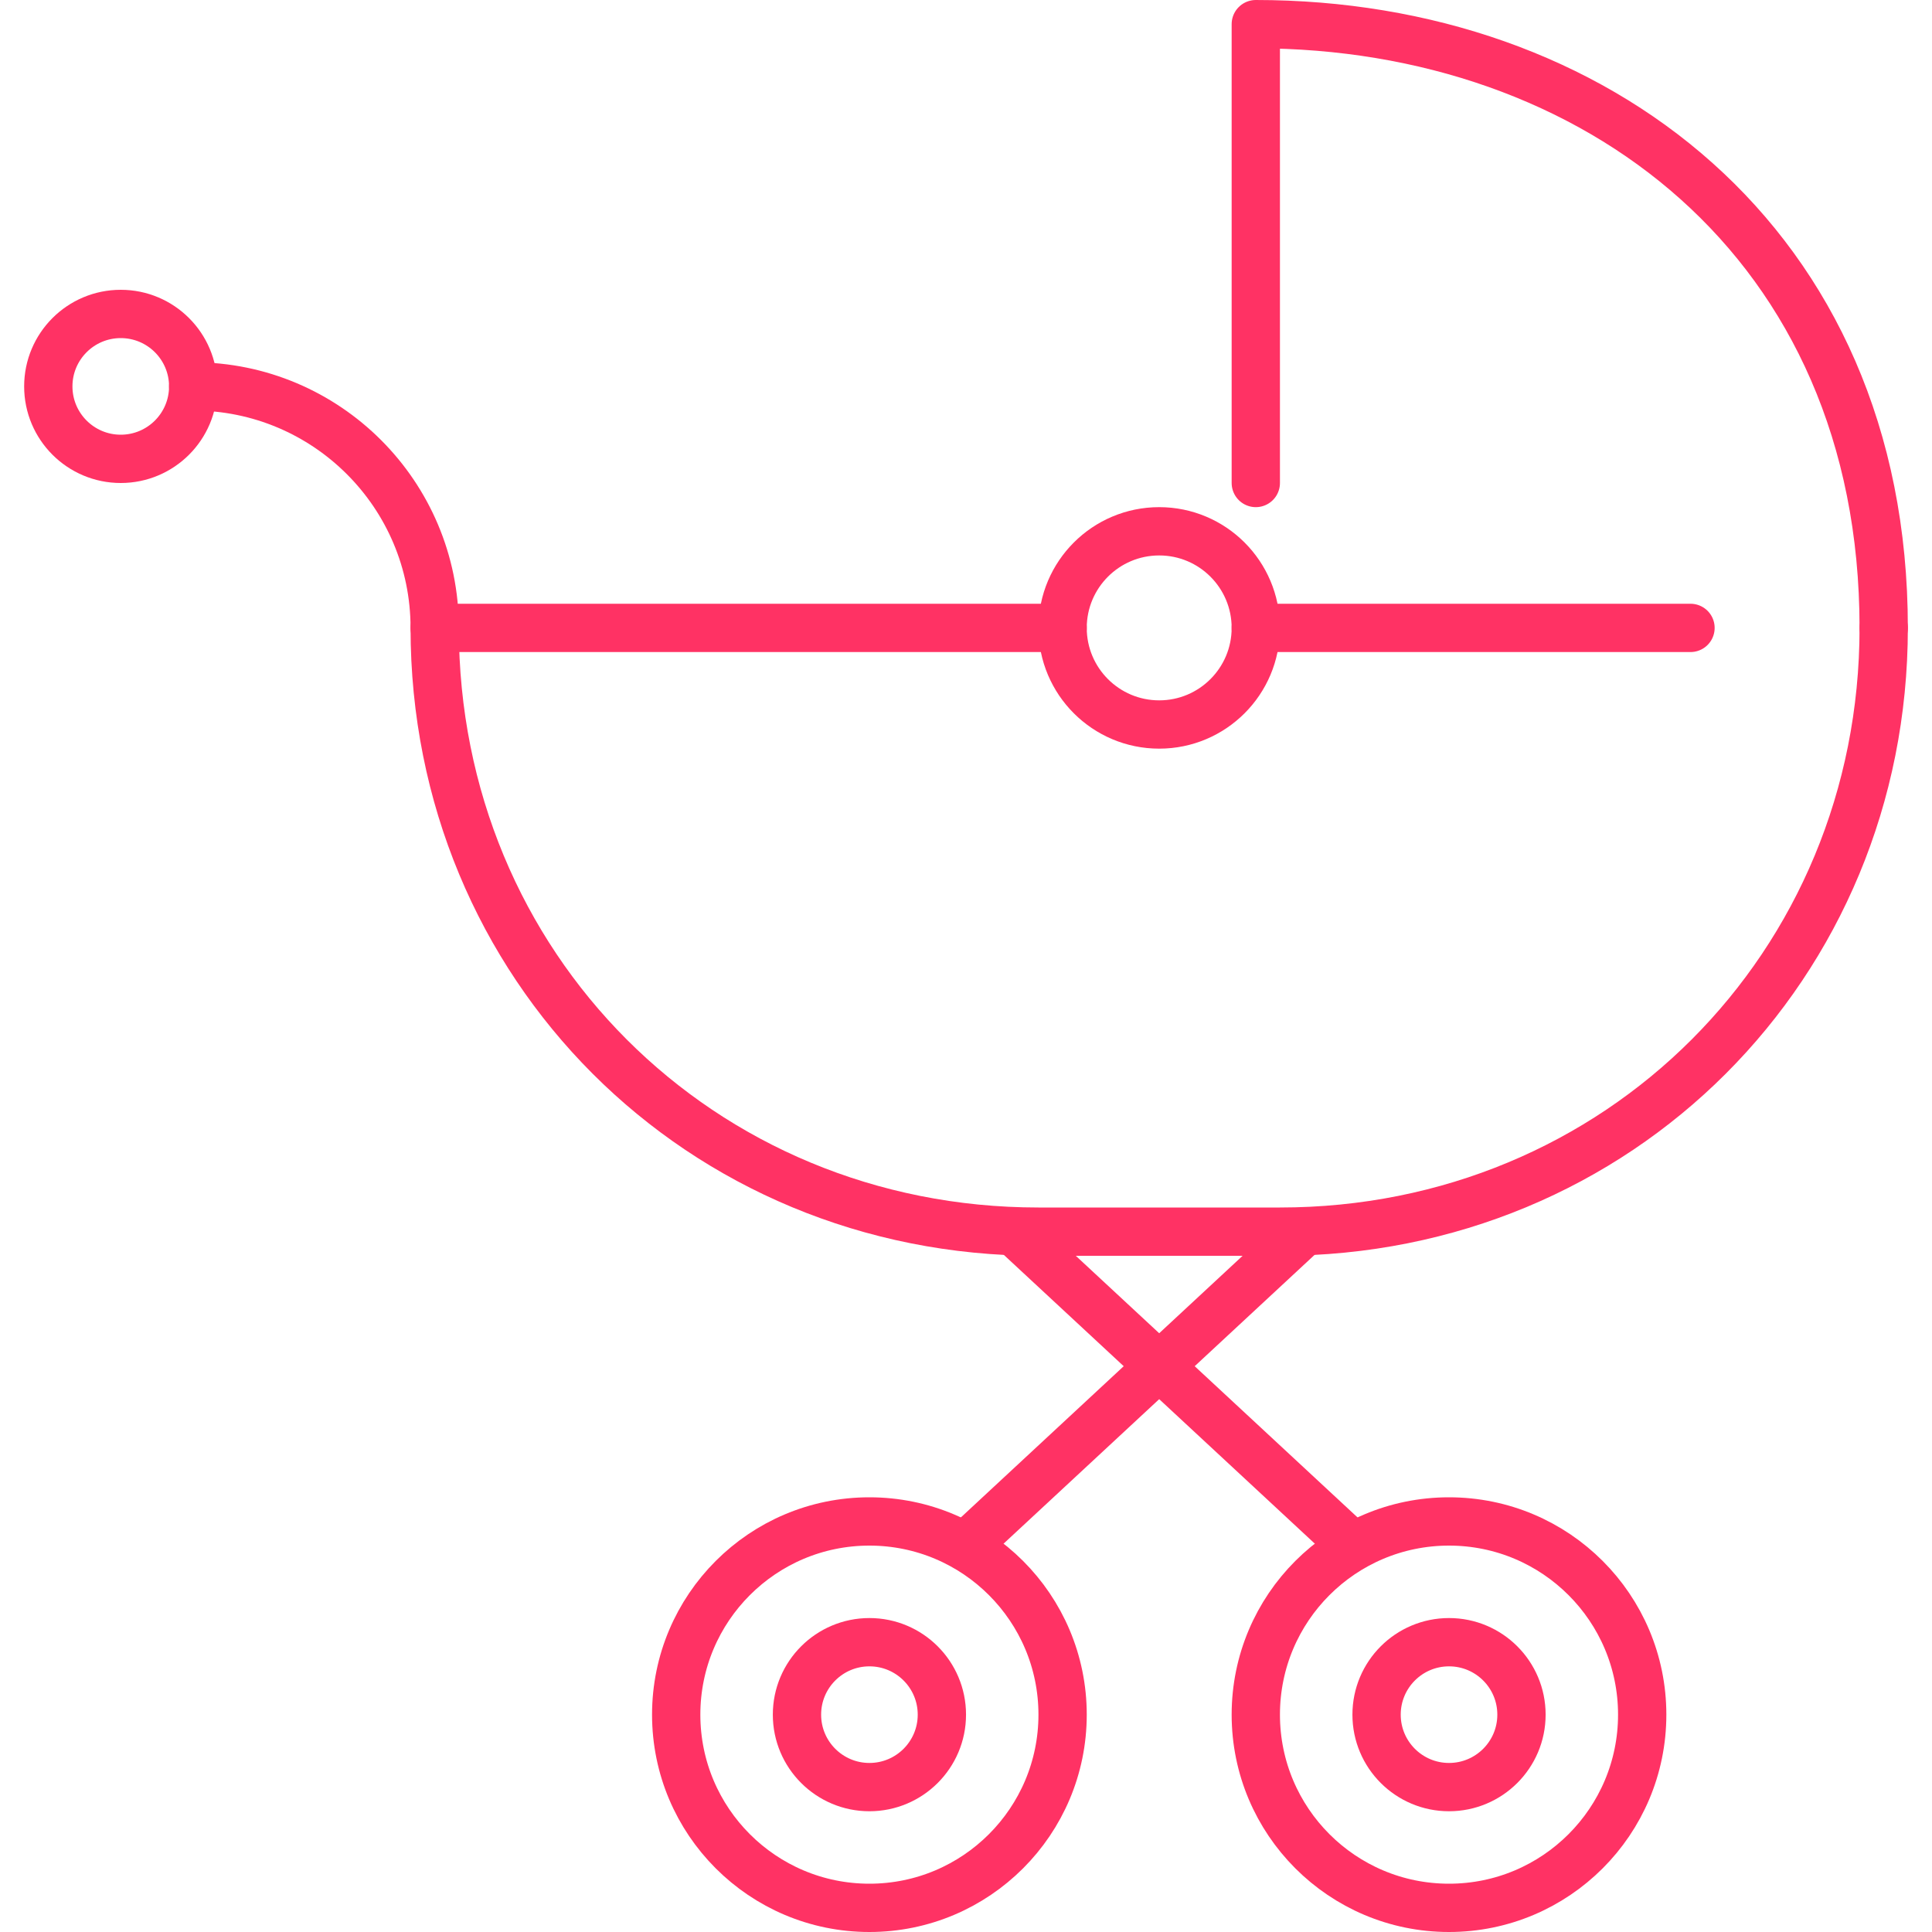
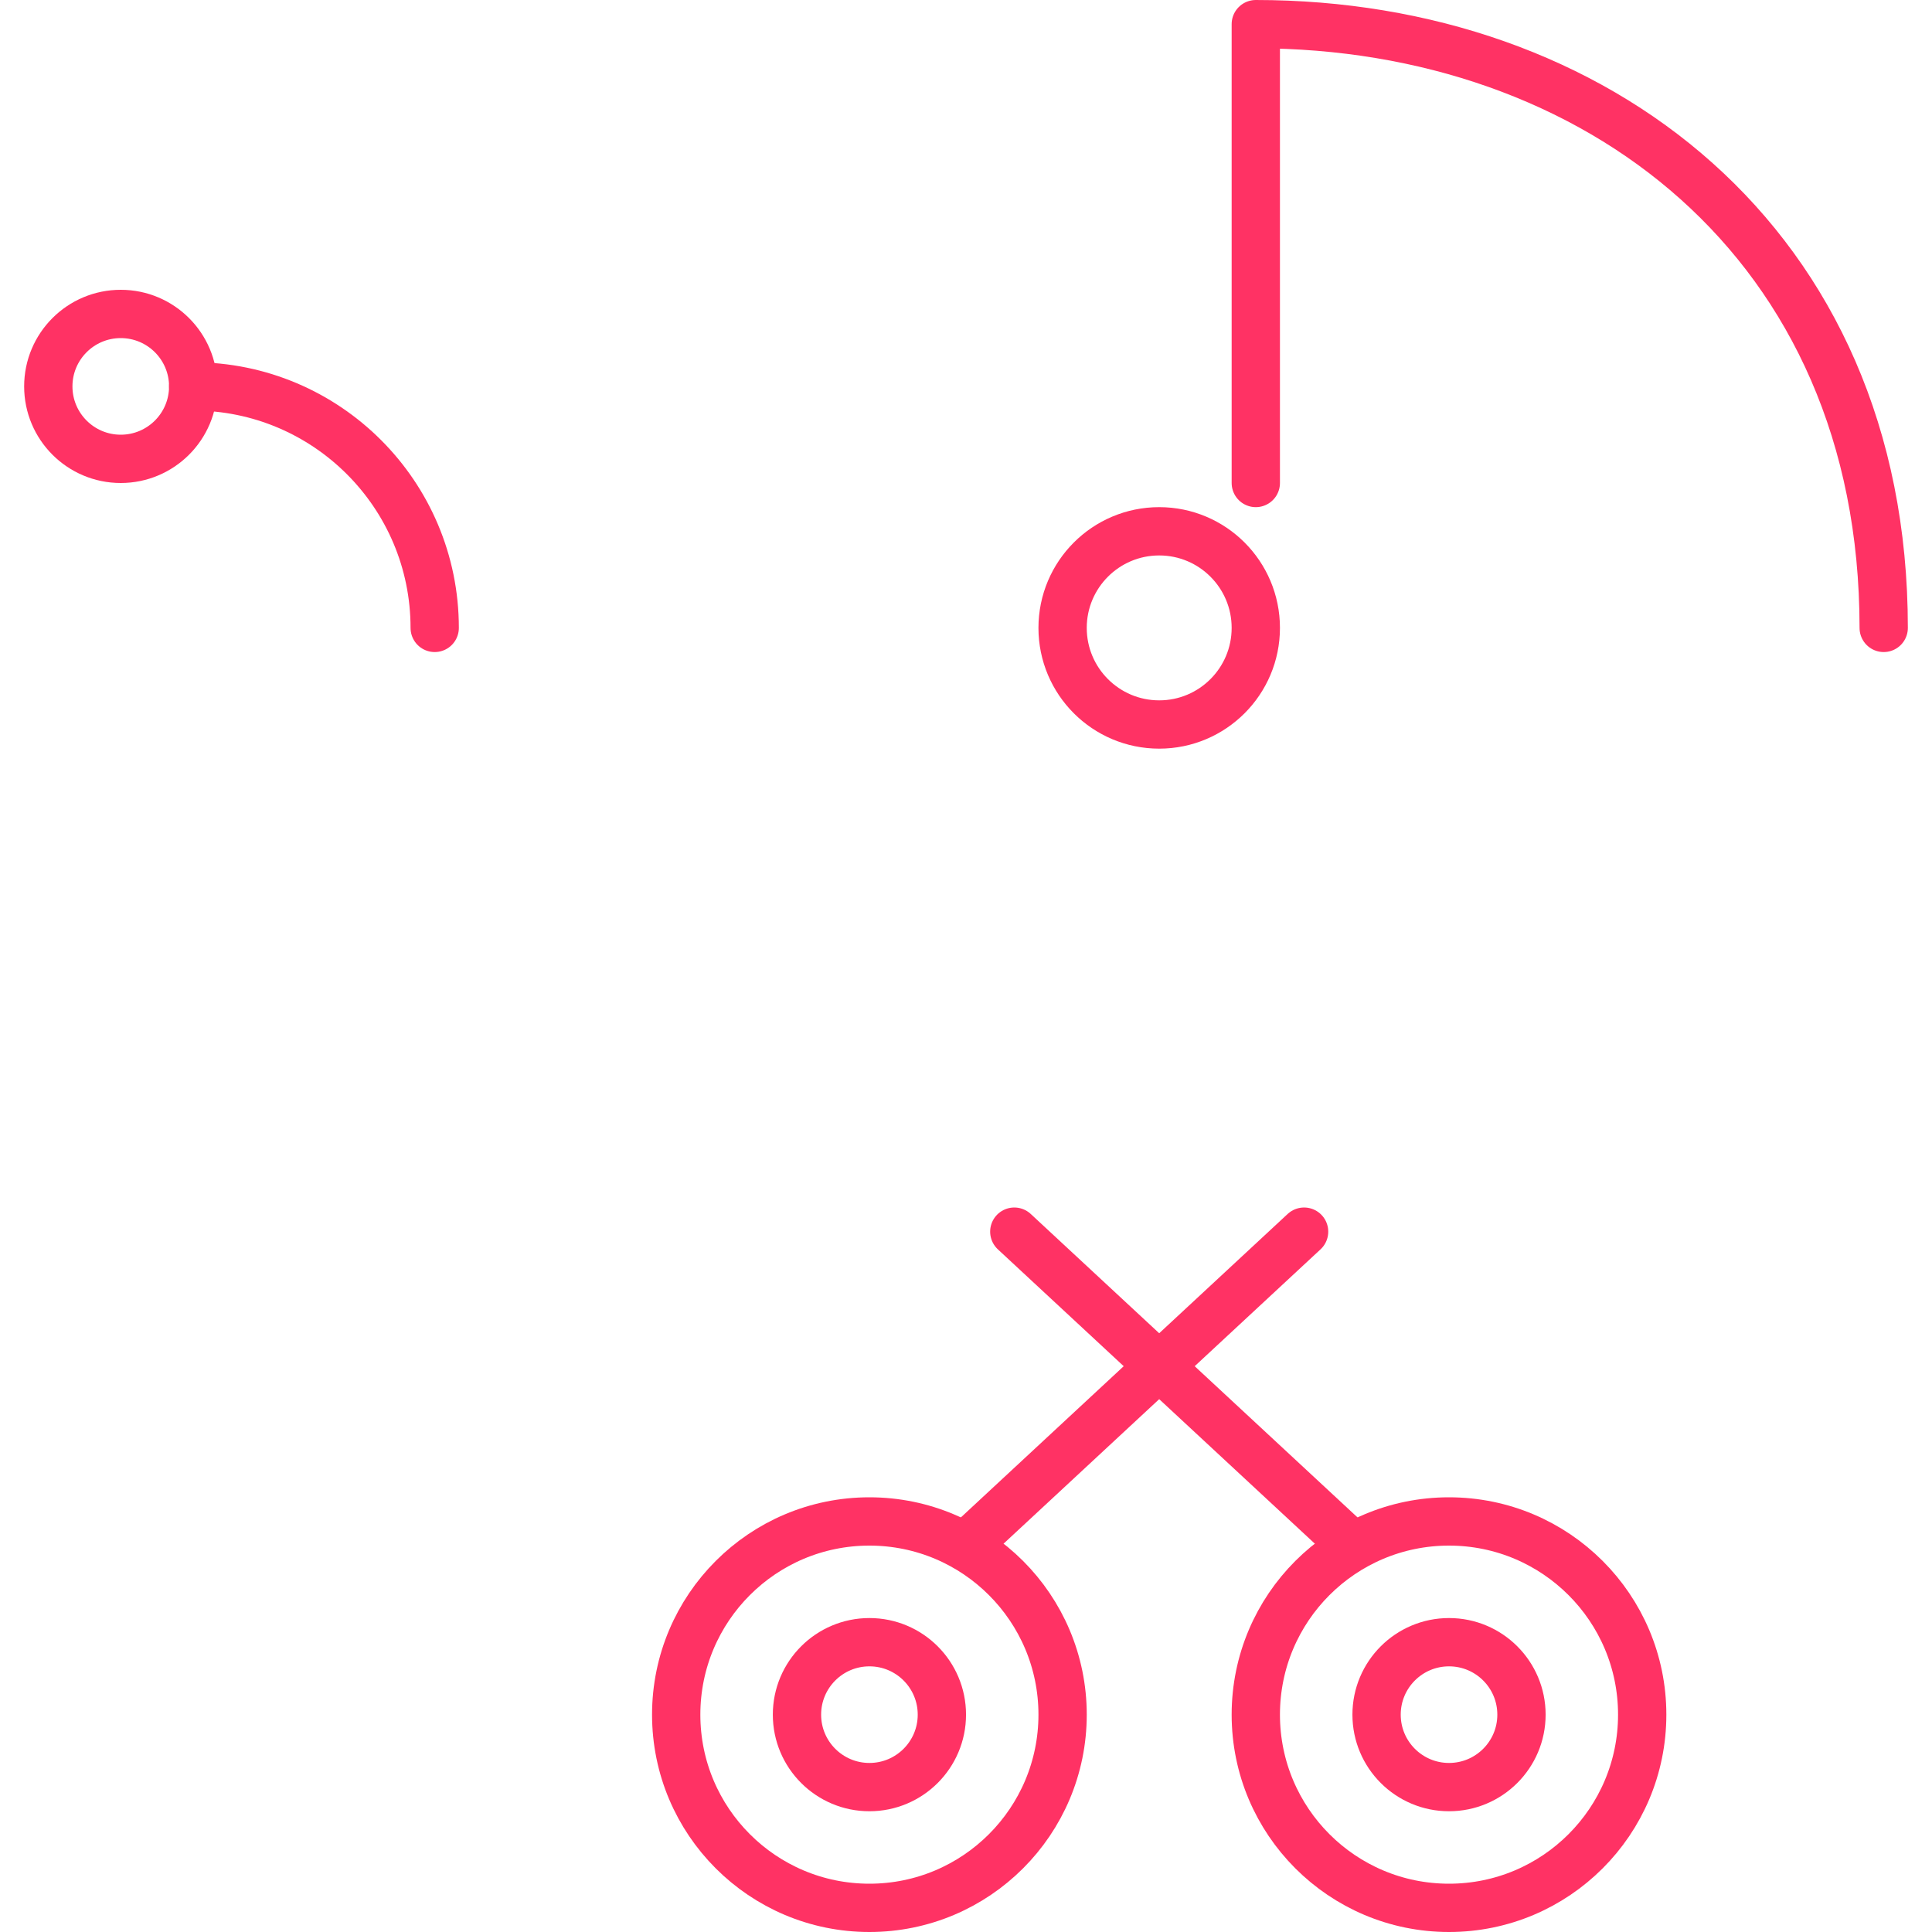
<svg xmlns="http://www.w3.org/2000/svg" version="1.1" x="0px" y="0px" width="80px" height="80px" viewBox="0 0 80 80" enable-background="new 0 0 80 80" xml:space="preserve">
  <g id="RASTER">
</g>
  <g id="INFO">
</g>
  <g id="Ebene_1">
</g>
  <g id="GFX">
    <g>
-       <path fill="none" stroke="#FF3264" stroke-width="2" stroke-linecap="round" stroke-linejoin="round" stroke-miterlimit="10" d="    M44,26H18c0,14,10.984,25,25,25h5h5c14.016,0,25-11,25-25" />
-     </g>
+       </g>
    <g>
      <circle fill="none" stroke="#FF3264" stroke-width="2" stroke-linecap="round" stroke-linejoin="round" stroke-miterlimit="10" cx="36" cy="71" r="8" />
      <circle fill="none" stroke="#FF3264" stroke-width="2" stroke-linecap="round" stroke-linejoin="round" stroke-miterlimit="10" cx="36.001" cy="71" r="3" />
      <circle fill="none" stroke="#FF3264" stroke-width="2" stroke-linecap="round" stroke-linejoin="round" stroke-miterlimit="10" cx="60" cy="71" r="8" />
      <circle fill="none" stroke="#FF3264" stroke-width="2" stroke-linecap="round" stroke-linejoin="round" stroke-miterlimit="10" cx="60.001" cy="71" r="3" />
    </g>
    <path fill="none" stroke="#FF3264" stroke-width="2" stroke-linecap="round" stroke-linejoin="round" stroke-miterlimit="10" d="   M52,20V1c14,0,26,9,26,25" />
    <line fill="none" stroke="#FF3264" stroke-width="2" stroke-linecap="round" stroke-linejoin="round" stroke-miterlimit="10" x1="56" y1="64" x2="42" y2="51" />
    <line fill="none" stroke="#FF3264" stroke-width="2" stroke-linecap="round" stroke-linejoin="round" stroke-miterlimit="10" x1="40" y1="64" x2="54" y2="51" />
    <circle fill="none" stroke="#FF3264" stroke-width="2" stroke-linecap="round" stroke-linejoin="round" stroke-miterlimit="10" cx="48" cy="26" r="4" />
-     <line fill="none" stroke="#FF3264" stroke-width="2" stroke-linecap="round" stroke-linejoin="round" stroke-miterlimit="10" x1="52" y1="26" x2="70" y2="26" />
    <path fill="none" stroke="#FF3264" stroke-width="2" stroke-linecap="round" stroke-linejoin="round" stroke-miterlimit="10" d="   M8,16c5.523,0,10,4.477,10,10" />
    <circle fill="none" stroke="#FF3264" stroke-width="2" stroke-linecap="round" stroke-linejoin="round" stroke-miterlimit="10" cx="5" cy="16" r="3" />
  </g>
</svg>